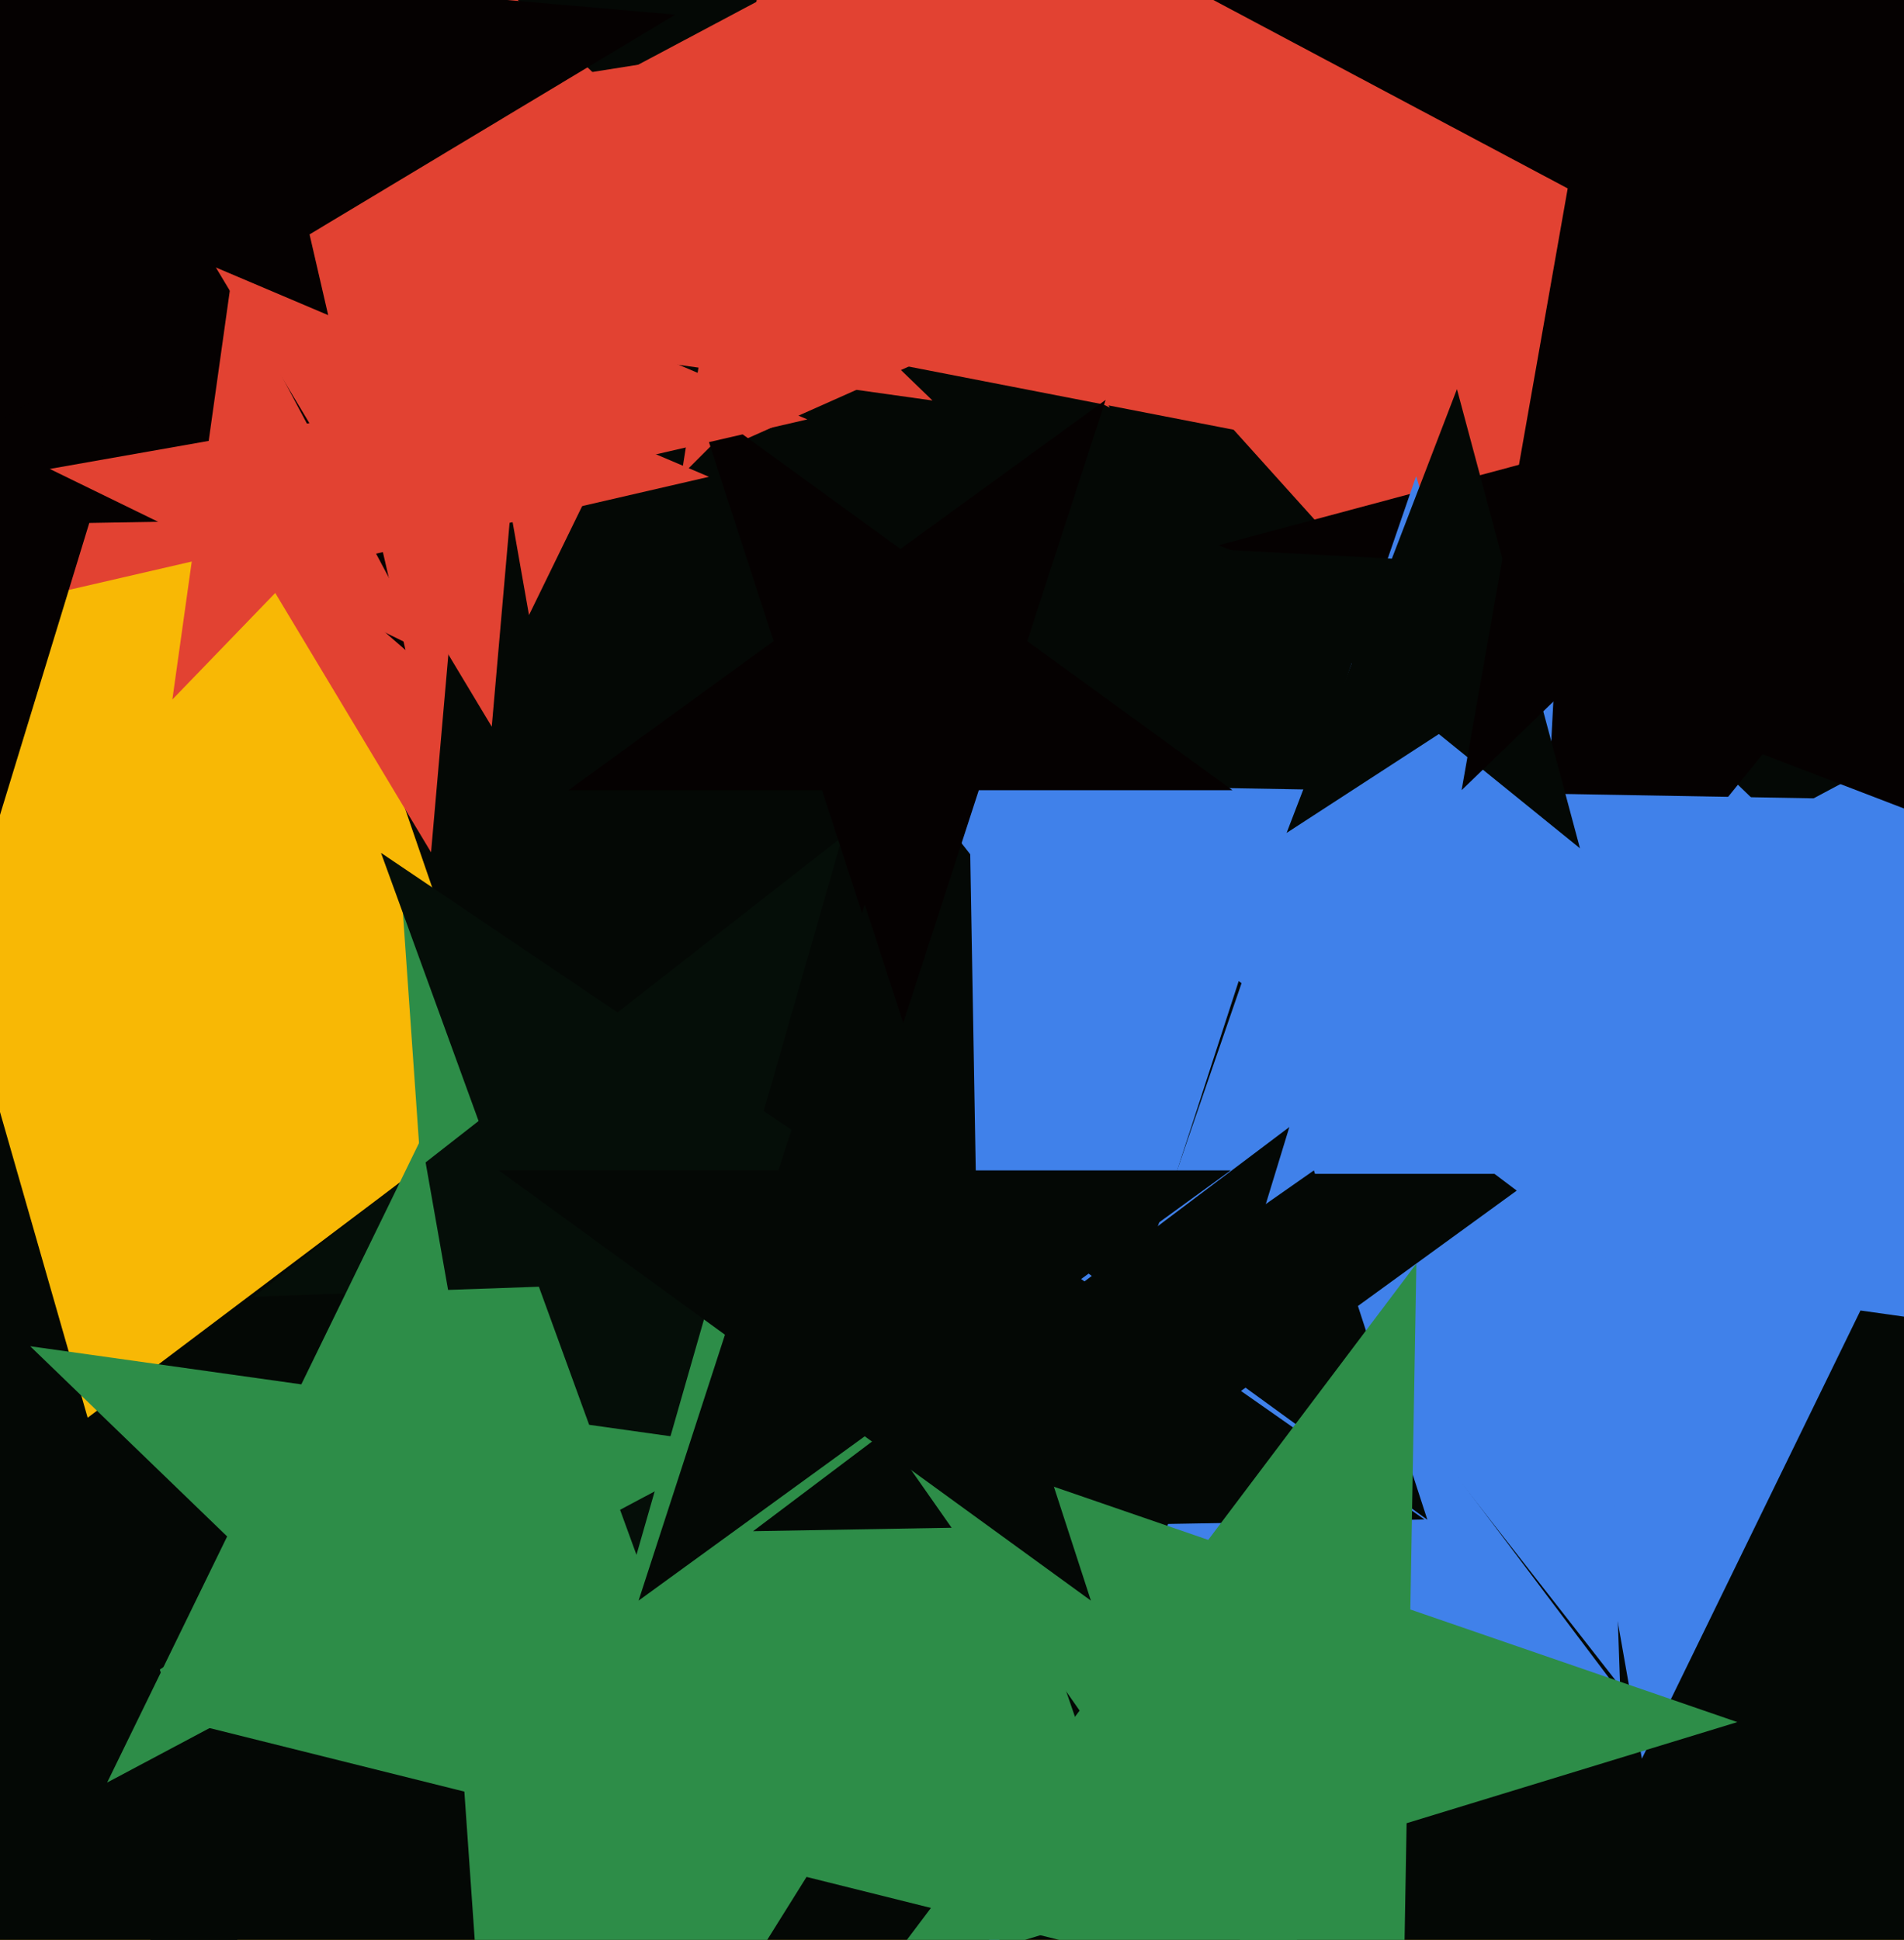
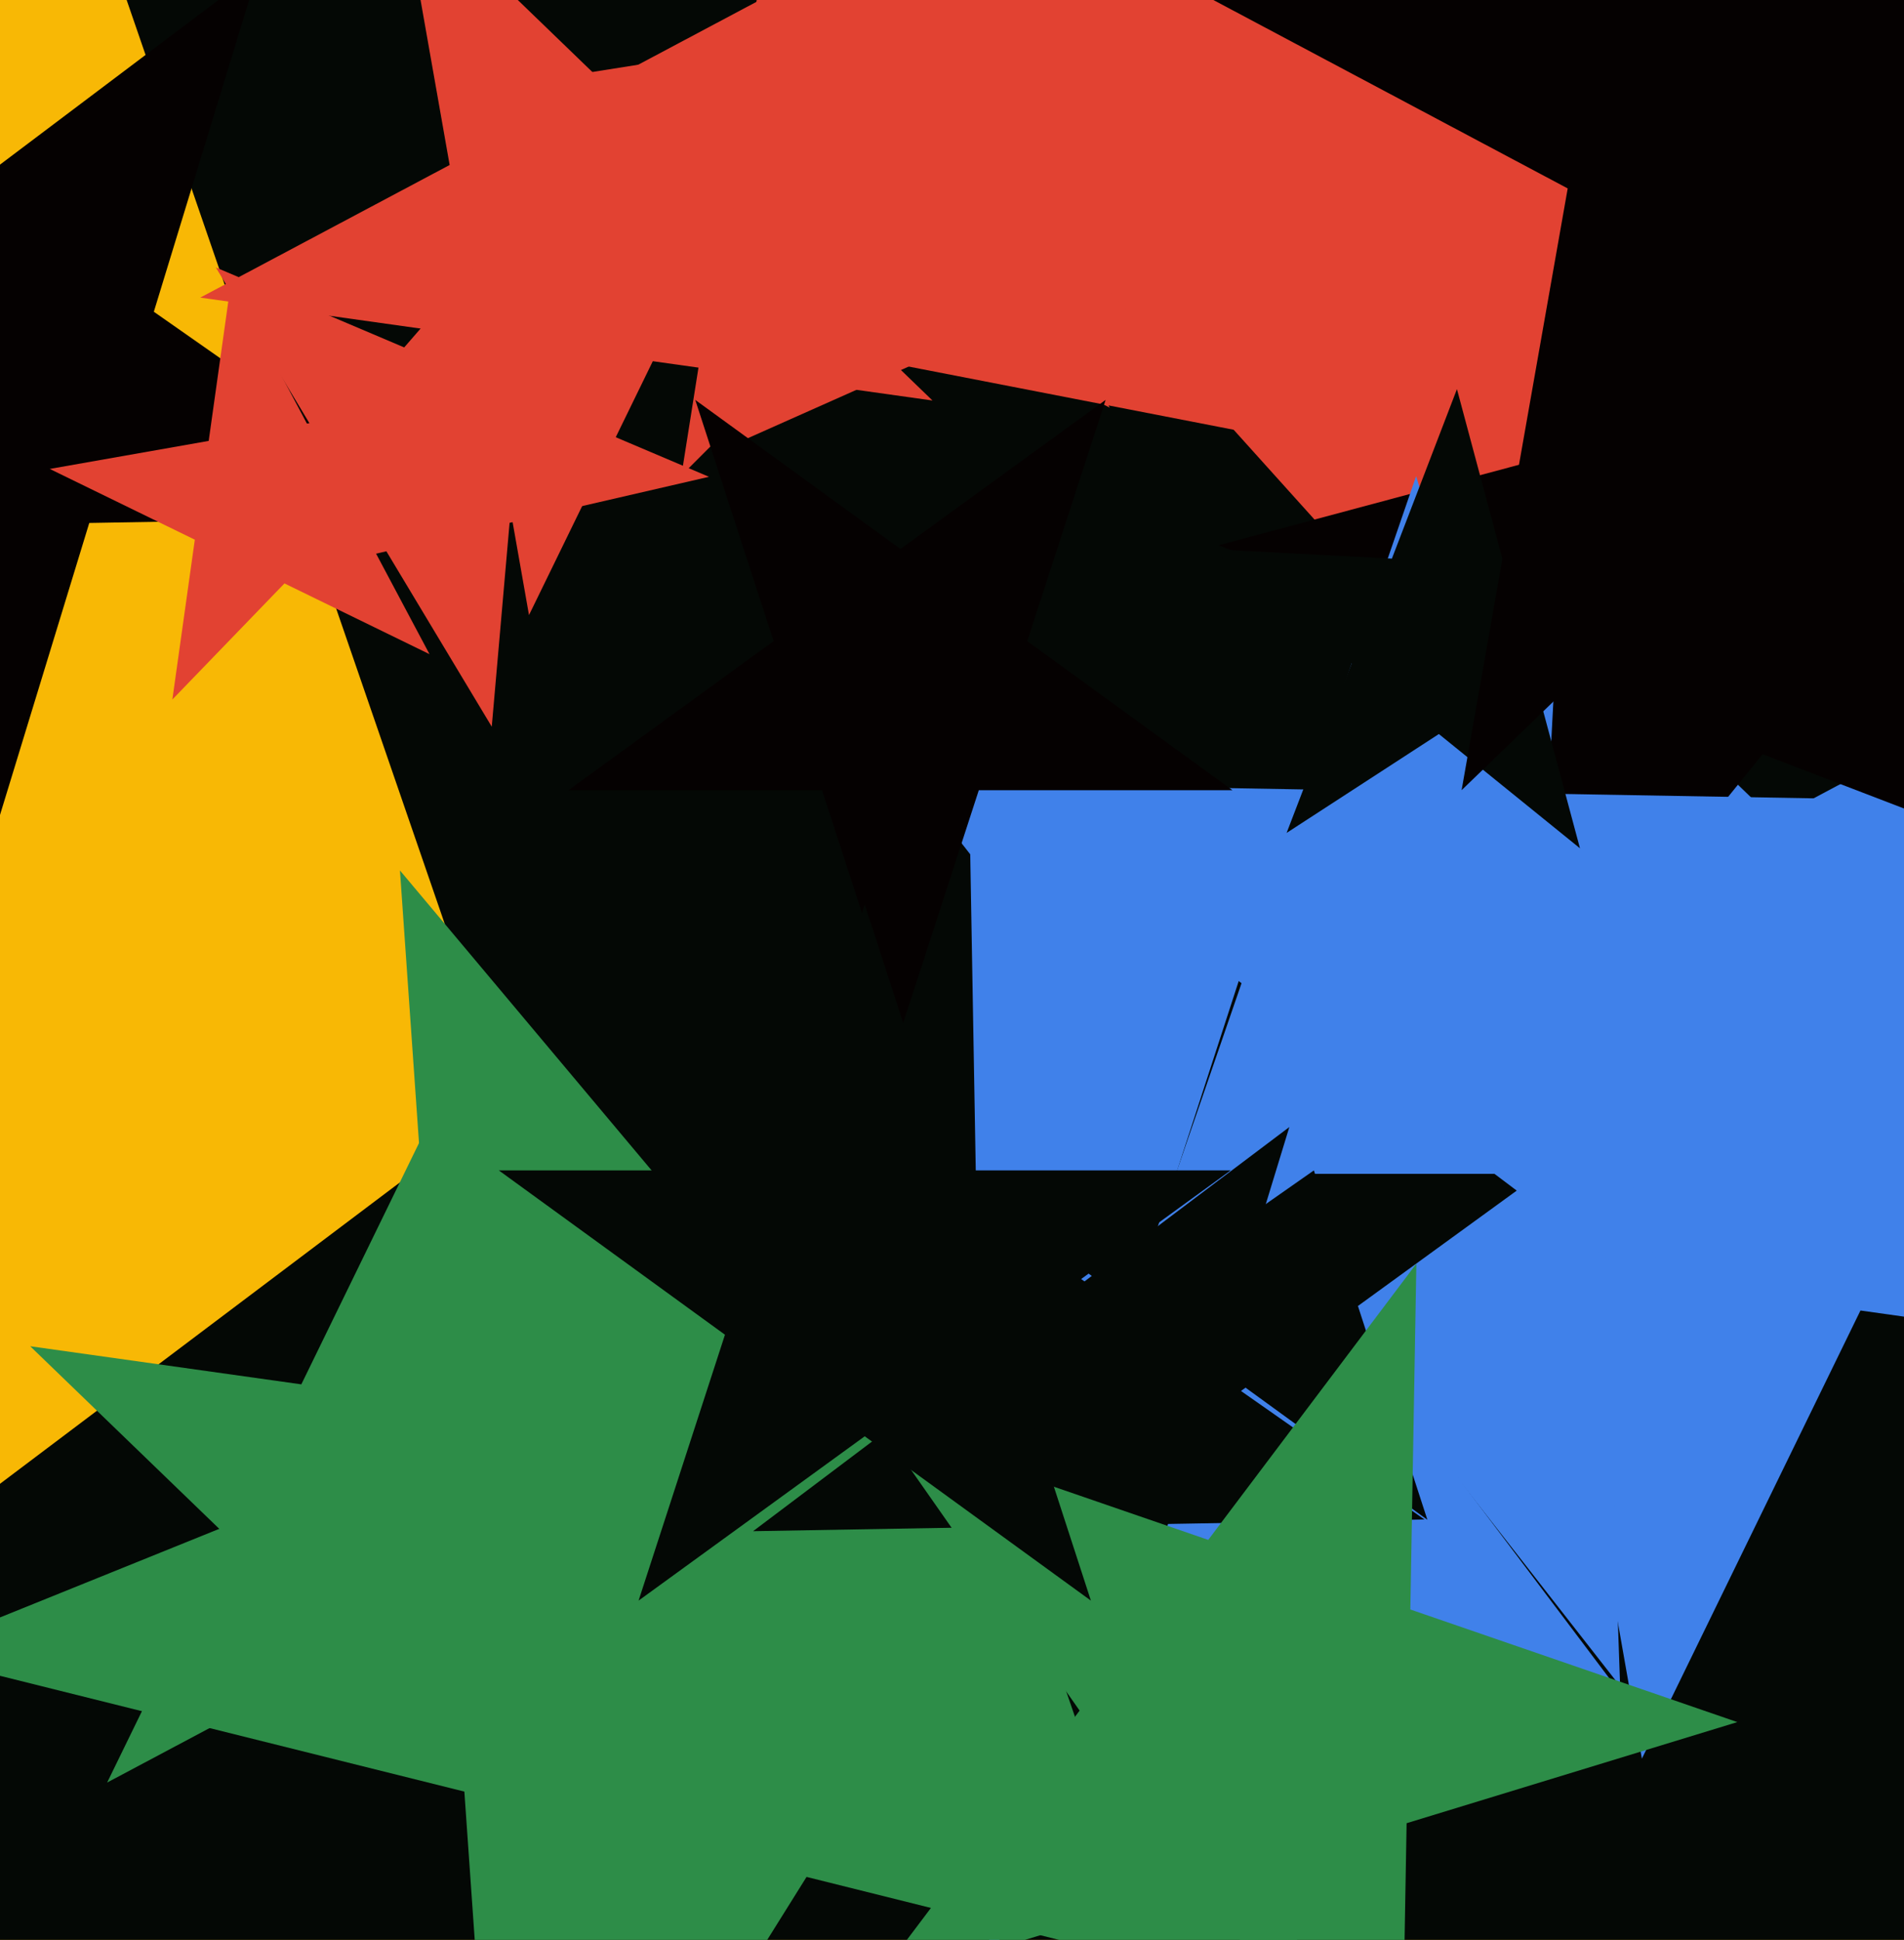
<svg xmlns="http://www.w3.org/2000/svg" width="480px" height="489px">
  <rect width="480" height="489" fill="rgb(248,184,5)" />
  <polygon points="957.559,531.609 501.36,539.572 367.96,975.904 219.414,544.494 -236.786,552.457 127.607,277.867 -20.94,-153.543 352.814,108.162 717.206,-166.427 583.806,269.904" fill="rgb(4,8,5)" />
  <polygon points="593.491,347.838 469.023,330.345 413.923,443.316 392.097,319.534 267.628,302.041 378.608,243.032 356.781,119.25 447.197,206.563 558.176,147.554 503.076,260.525" fill="rgb(64,129,234)" />
  <polygon points="415.054,435.463 311.529,403.812 249.437,492.489 247.547,384.251 144.023,352.6 246.38,317.356 244.49,209.118 309.64,295.574 411.997,260.33 349.904,349.007" fill="rgb(64,129,234)" />
  <polygon points="342.914,507.924 203.331,473.122 127.099,595.119 117.065,451.614 -22.518,416.812 110.863,362.923 100.828,219.418 193.296,329.617 326.677,275.728 250.445,397.724" fill="rgb(45,141,72)" />
  <polygon points="518.19,148.6 405.505,126.696 349.852,227.097 335.862,113.159 223.178,91.255 327.216,42.741 313.226,-71.197 391.515,12.758 495.554,-35.756 439.901,64.645" fill="rgb(226,66,50)" />
  <polygon points="348.79,150.291 277.326,70.922 179.758,114.362 233.159,21.869 161.694,-57.5 266.162,-35.295 319.563,-127.788 330.727,-21.571 435.195,0.634 337.626,44.075" fill="rgb(226,66,50)" />
-   <polygon points="252.165,320.288 180.281,322.798 160.455,391.94 135.854,324.35 63.97,326.86 120.65,282.577 96.05,214.987 155.68,255.208 212.36,210.925 192.534,280.067" fill="rgb(5,14,8)" />
  <polygon points="408.433,425.049 334.628,330.583 221.978,371.584 289.014,272.2 215.209,177.733 330.444,210.776 397.48,111.392 401.664,231.198 516.899,264.242 404.25,305.243" fill="rgb(64,129,234)" />
  <polygon points="529.143,222.665 444.358,190.119 387.204,260.698 391.957,170.004 307.171,137.458 394.895,113.953 399.648,23.259 449.111,99.426 536.834,75.92 479.68,146.499" fill="rgb(5,1,1)" />
  <polygon points="359.847,383.103 314.0,349.793 268.153,383.103 285.665,329.207 239.818,295.897 296.488,295.897 314.0,242.0 331.512,295.897 388.182,295.897 342.335,329.207" fill="rgb(4,8,5)" />
  <polygon points="279.761,102.761 219.557,72.085 171.779,119.864 182.349,53.127 122.145,22.452 188.882,11.882 199.452,-54.855 230.127,5.349 296.864,-5.221 249.085,42.557" fill="rgb(226,66,50)" />
  <polygon points="420.961,329.202 354.233,278.919 285.791,326.843 312.993,247.843 246.265,197.56 329.805,199.018 357.007,120.018 381.435,199.919 464.975,201.377 396.533,249.301" fill="rgb(64,129,234)" />
  <polygon points="310.693,199.193 246.757,199.193 227.0,260.0 207.243,199.193 143.307,199.193 195.032,161.613 175.275,100.807 227.0,138.387 278.725,100.807 258.968,161.613" fill="rgb(5,1,1)" />
-   <polygon points="203.532,105.72 116.458,125.823 108.669,214.848 62.643,138.247 -24.432,158.35 34.197,90.905 -11.829,14.305 70.431,49.222 129.06,-18.222 121.271,70.803" fill="rgb(226,66,50)" />
-   <polygon points="66.136,510.946 -7.72,453.244 -85.42,505.653 -53.365,417.582 -127.22,359.879 -33.553,363.15 -1.498,275.079 24.336,365.172 118.003,368.443 40.302,420.853" fill="rgb(4,8,5)" />
  <polygon points="398.312,213.836 362.741,185.031 324.353,209.96 340.756,167.228 305.184,138.423 350.894,140.818 367.297,98.086 379.144,142.299 424.853,144.694 386.466,169.624" fill="rgb(4,8,5)" />
  <polygon points="137.6,464.88 87.95,416.934 27.007,449.337 57.265,387.301 7.615,339.355 75.964,348.961 106.221,286.925 118.207,354.897 186.557,364.503 125.614,396.907" fill="rgb(45,141,72)" />
  <polygon points="235.082,100.96 164.574,91.051 133.361,155.046 120.997,84.927 50.489,75.018 113.356,41.591 100.992,-28.529 152.21,20.932 215.077,-12.495 183.864,51.5" fill="rgb(226,66,50)" />
  <polygon points="615.268,164.5 479.27,92.189 368.472,199.185 395.219,47.498 259.221,-24.813 411.749,-46.25 438.495,-197.937 506.016,-59.498 658.544,-80.935 547.747,26.061" fill="rgb(5,1,1)" />
  <polygon points="359.111,383.021 294.459,384.15 275.553,445.986 254.501,384.847 189.849,385.976 241.49,347.061 220.438,285.921 273.407,323.01 325.048,284.095 306.143,345.932" fill="rgb(4,8,5)" />
  <polygon points="112.582,130.254 22.504,131.826 -3.836,217.981 -33.167,132.798 -123.244,134.37 -51.294,80.152 -80.625,-5.031 -6.827,46.643 65.123,-7.575 38.783,78.58" fill="rgb(5,1,1)" />
-   <polygon points="102.226,163.861 21.073,93.316 -71.097,148.697 -29.082,49.717 -110.235,-20.828 -3.116,-11.456 38.899,-110.437 63.088,-5.664 170.207,3.707 78.037,59.088" fill="rgb(5,1,1)" />
  <polygon points="178.73,120.188 128.467,131.792 123.972,183.18 97.404,138.964 47.141,150.568 80.984,111.636 54.416,67.42 101.899,87.575 135.742,48.644 131.246,100.032" fill="rgb(226,66,50)" />
  <polygon points="108.283,164.901 71.714,147.065 43.451,176.332 49.114,136.042 12.545,118.206 52.613,111.141 58.276,70.851 77.377,106.775 117.445,99.71 89.182,128.977" fill="rgb(226,66,50)" />
  <polygon points="437.982,434.094 354.606,459.585 353.085,546.757 303.077,475.339 219.702,500.829 272.171,431.2 222.164,359.782 304.599,388.167 357.068,318.538 355.547,405.71" fill="rgb(45,141,72)" />
  <polygon points="275.015,403.475 218.0,362.051 160.985,403.475 182.763,336.449 125.748,295.025 196.222,295.025 218,228.0 239.778,295.025 310.252,295.025 253.237,336.449" fill="rgb(4,8,5)" />
</svg>